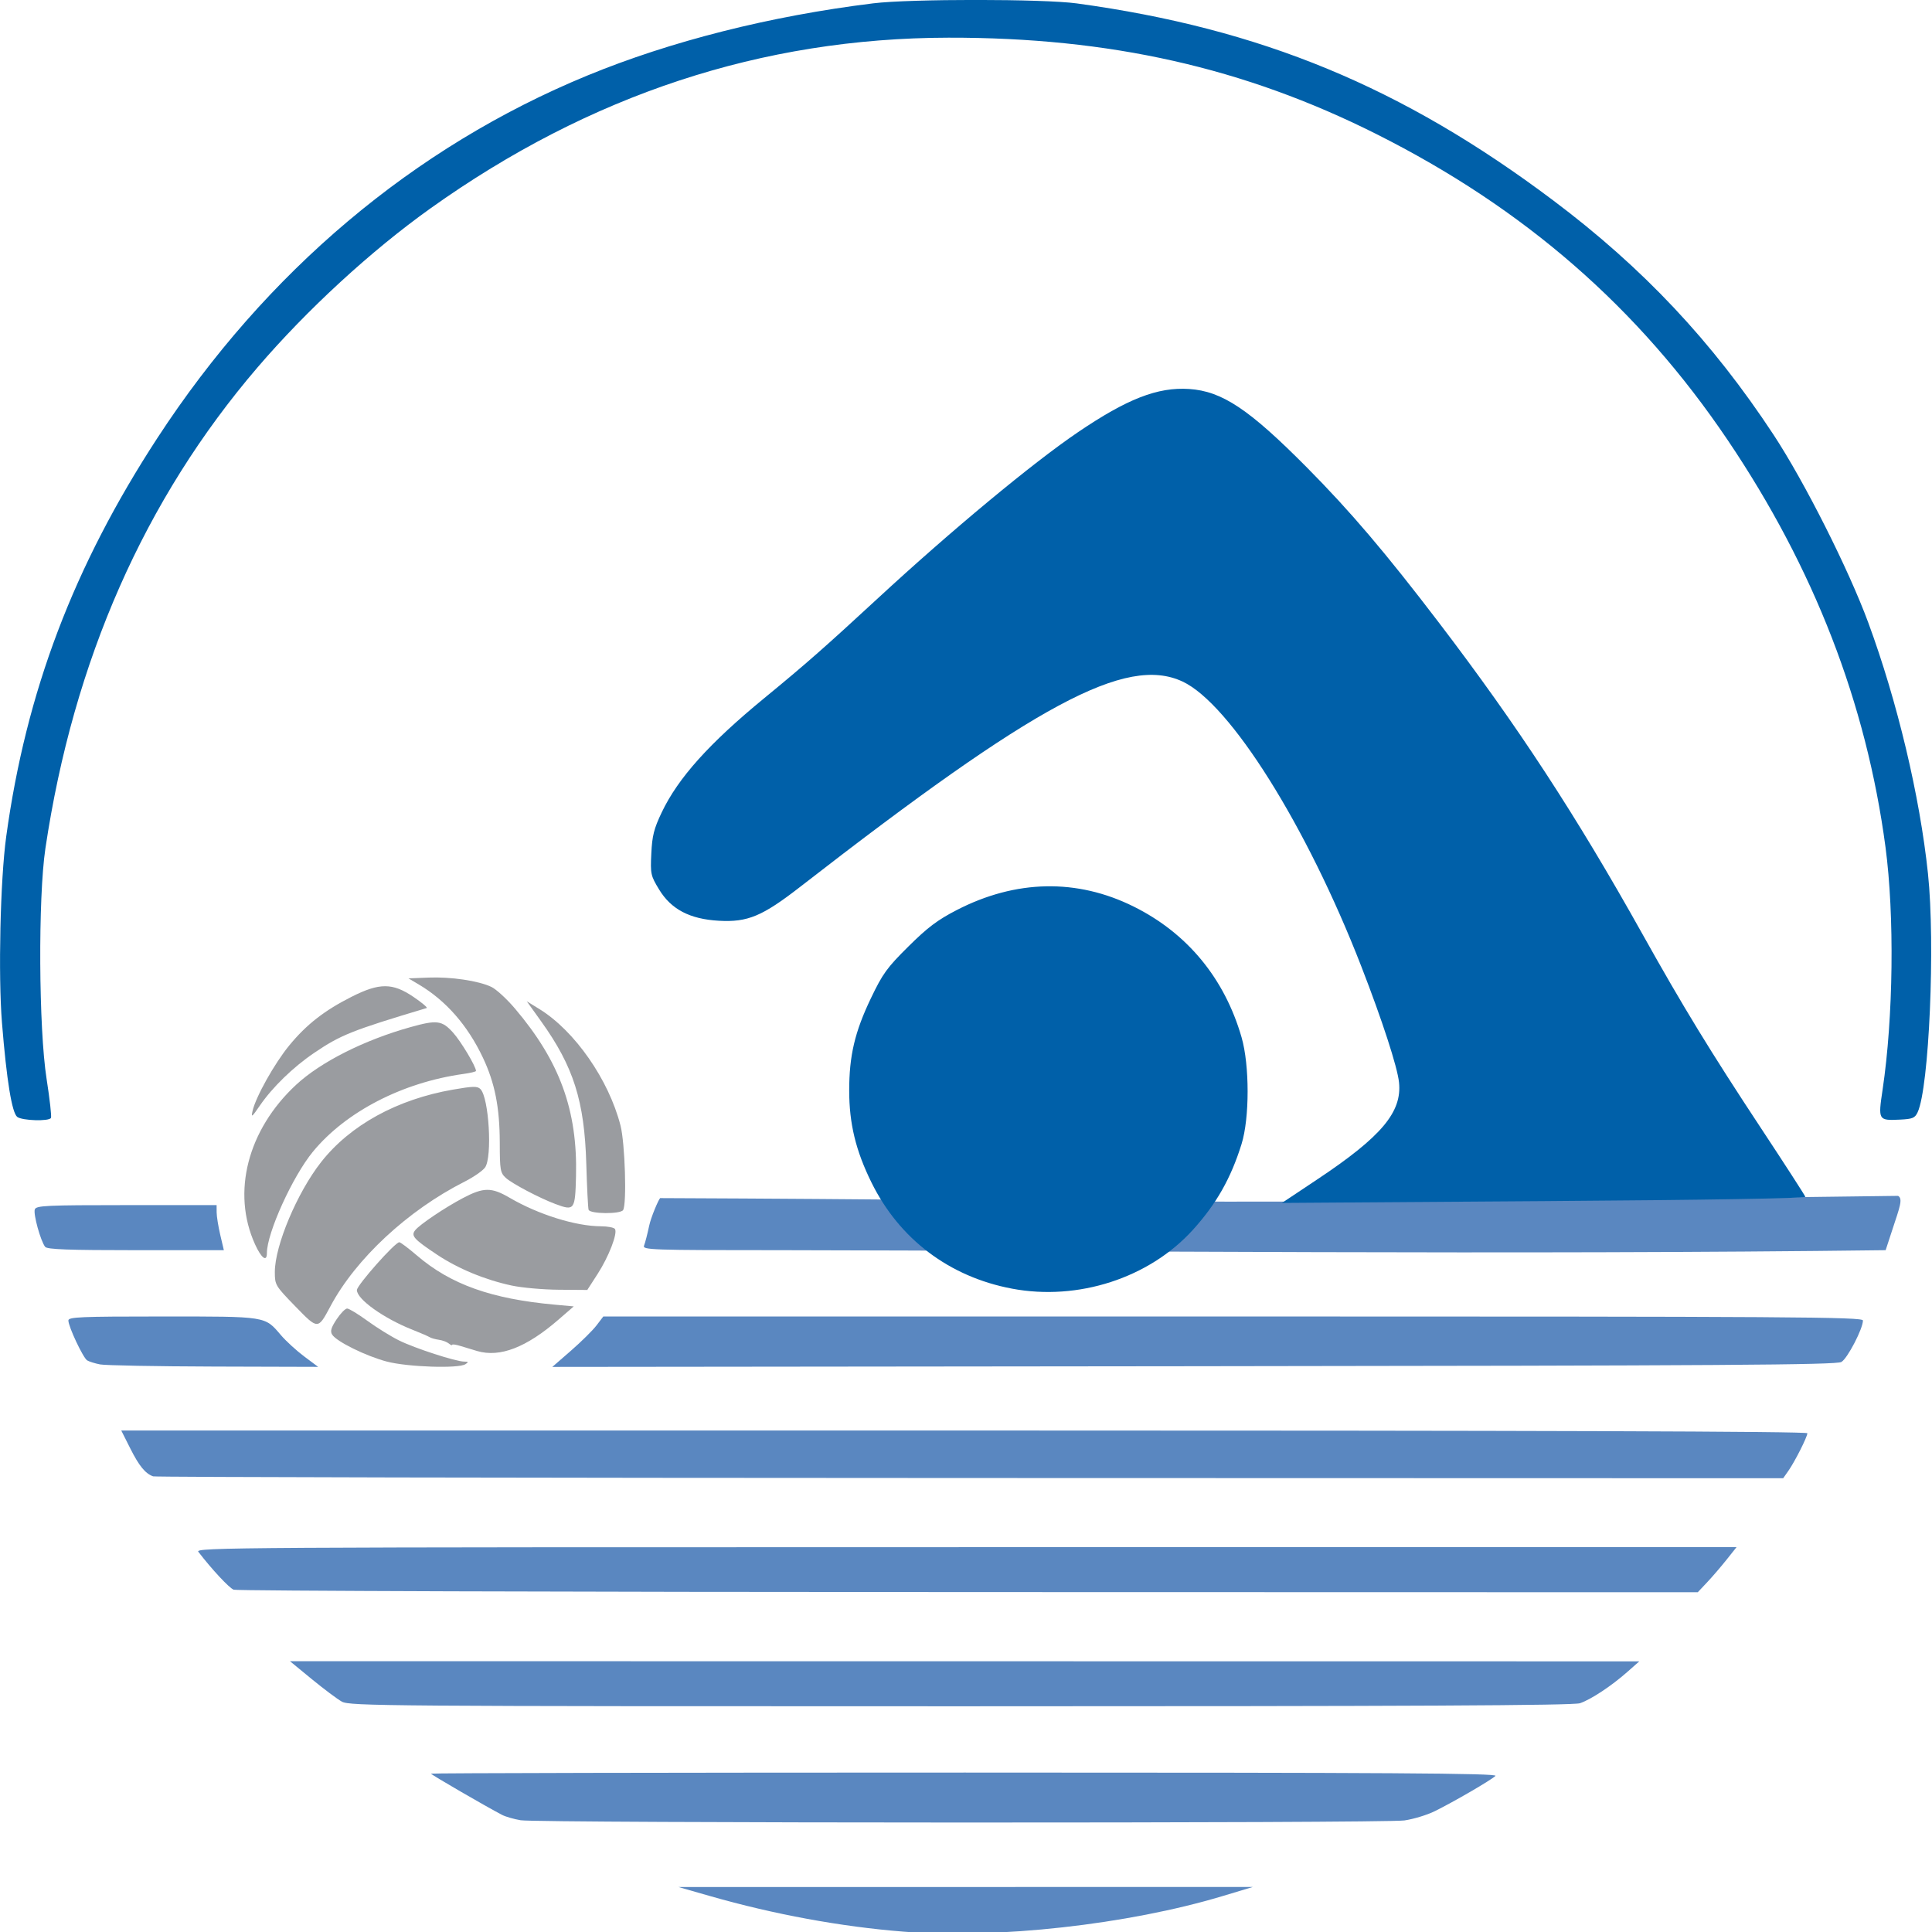
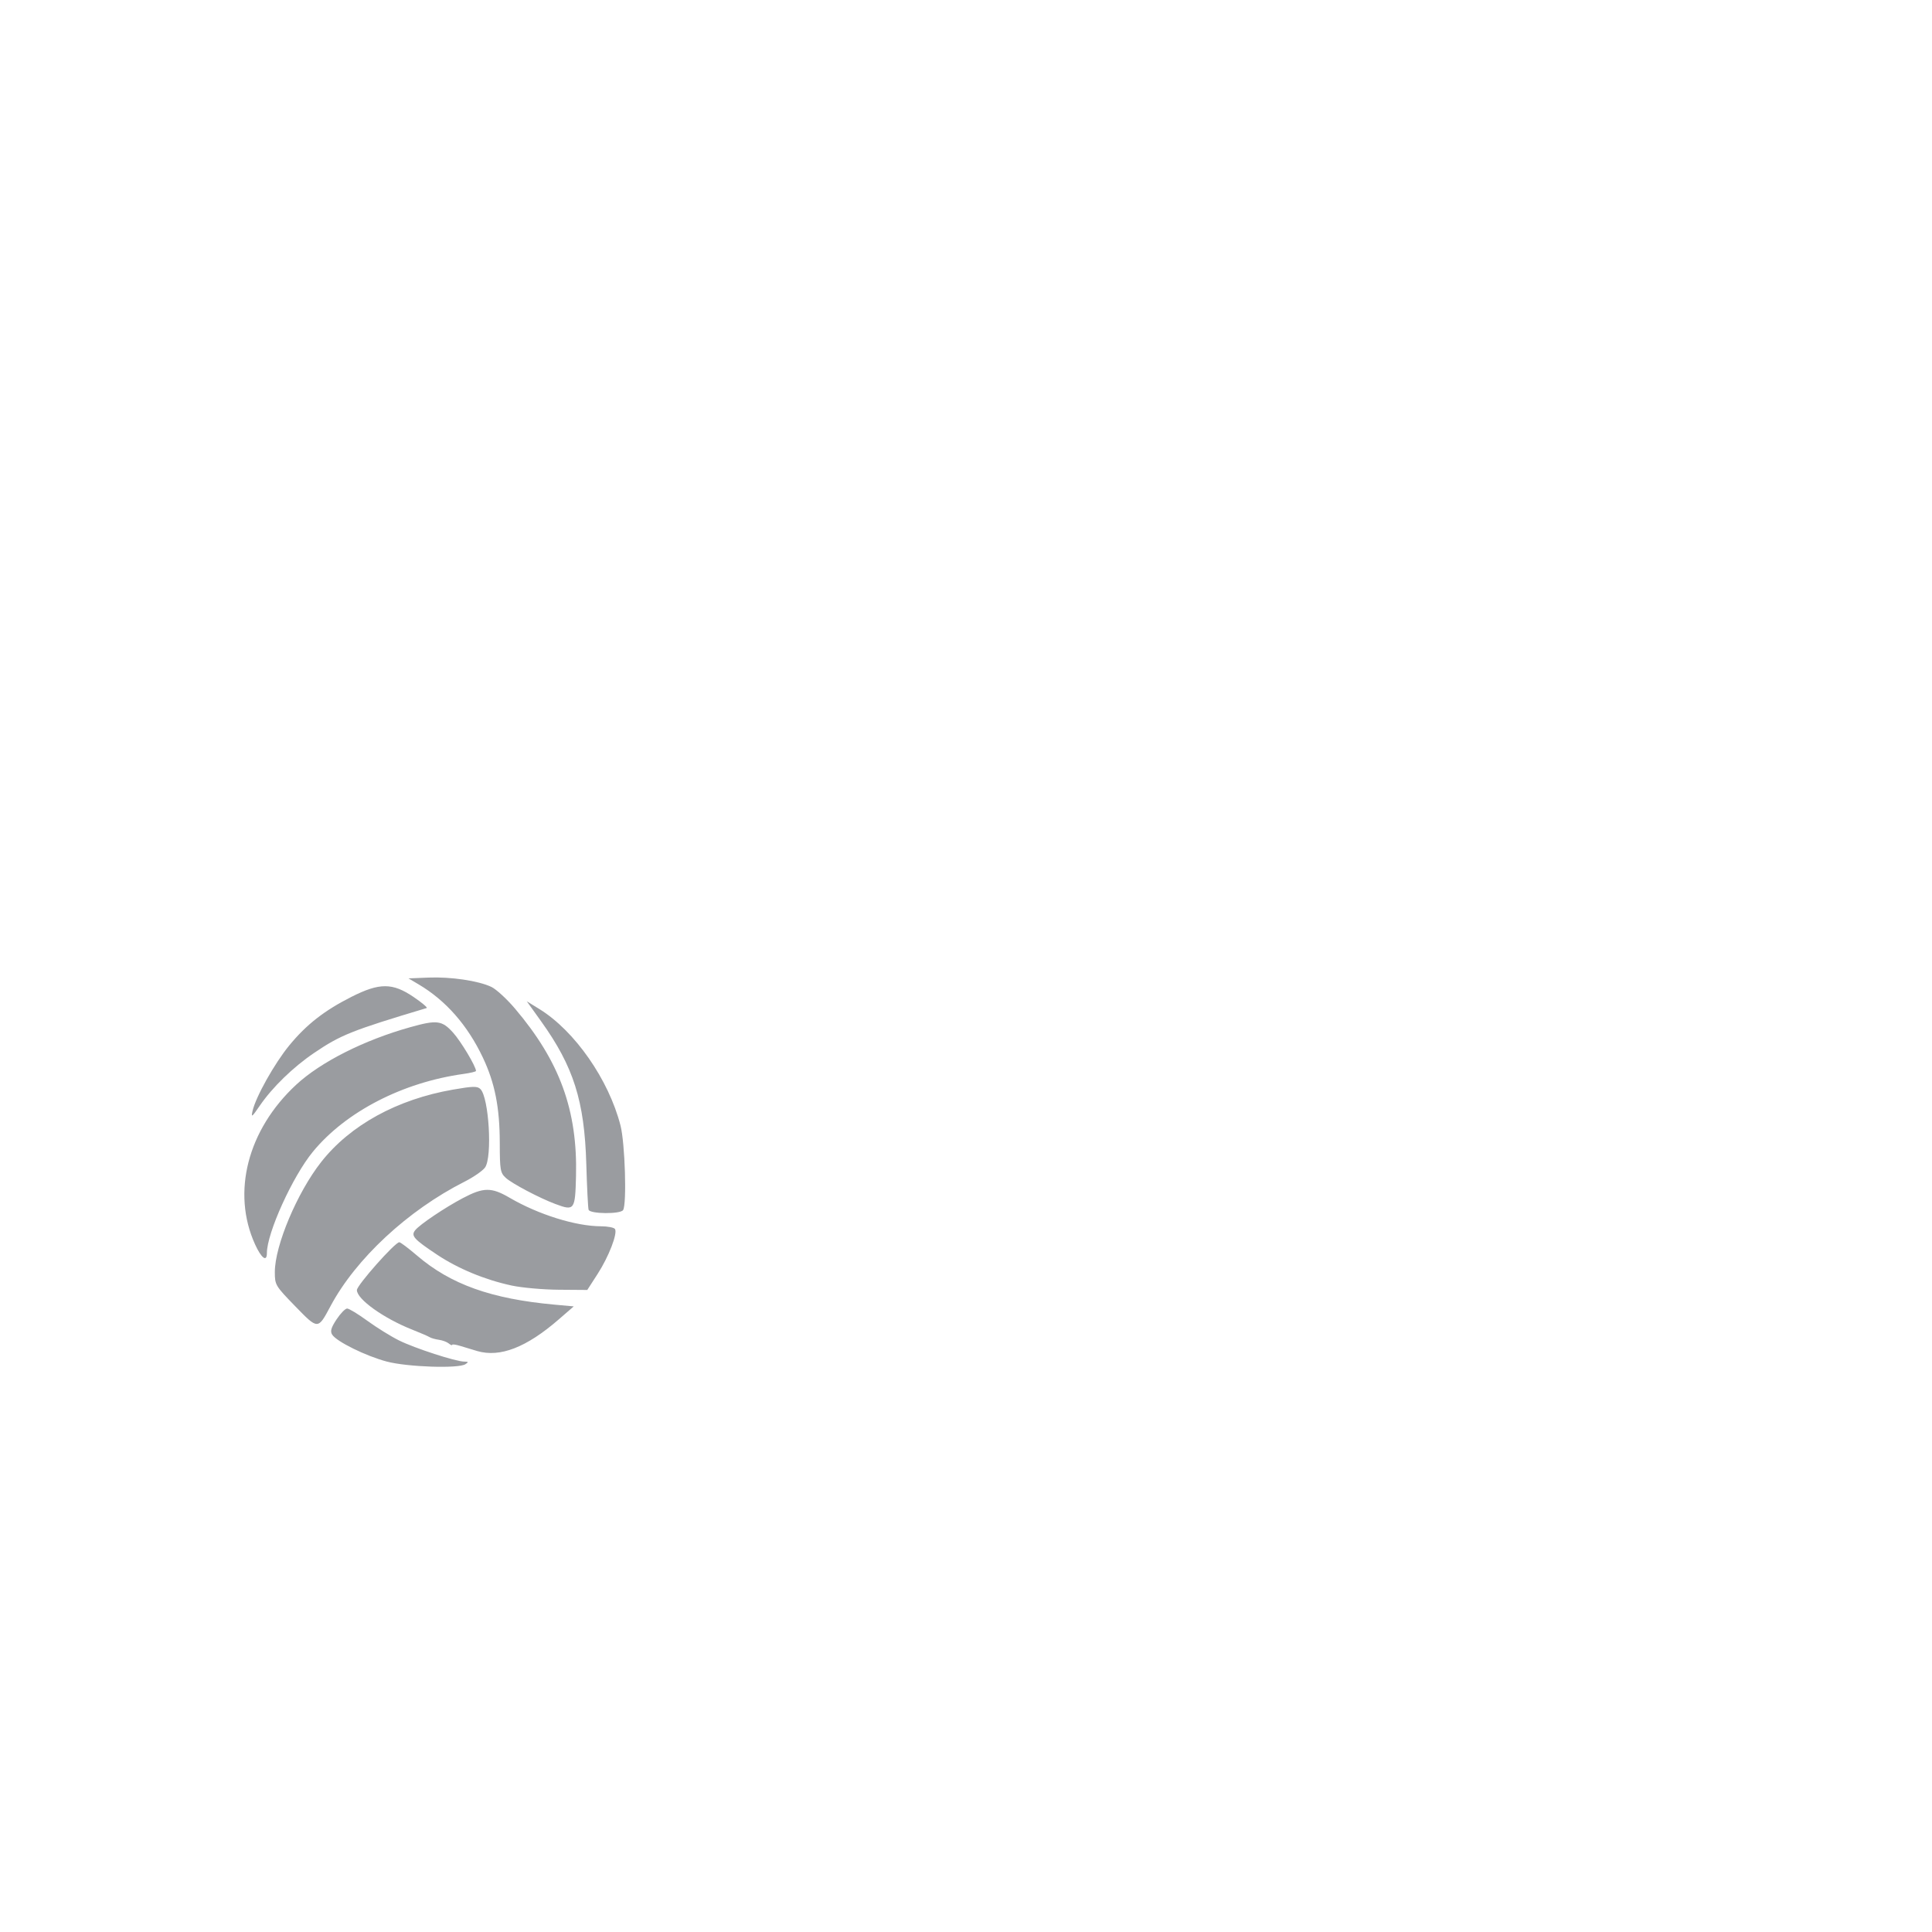
<svg xmlns="http://www.w3.org/2000/svg" viewBox="0 0 500 500" height="500" width="500" version="1.1" id="svg3418">
  <defs id="defs3422" />
  <g transform="translate(48.206,-382.798)" style="display:inline" id="layer3" />
  <g transform="translate(48.206,-382.798)" style="display:inline" id="layer2" />
  <g transform="translate(48.206,-382.798)" style="display:inline" id="layer1">
    <g transform="matrix(0.548,0,0,0.549,-21.777,398.55)" id="g3544">
      <path id="path3525" d="m 134.489,613.163 c -9.848,-2.582 -23.832,-9.46 -25.856,-12.72 -0.989,-1.593 -0.501,-3.274 2.089,-7.188 1.859,-2.81 4.104,-5.108 4.988,-5.108 0.884,0 5.191,2.607 9.57,5.794 4.38,3.187 11.102,7.348 14.938,9.247 7.456,3.691 26.759,9.947 30.789,9.978 2.03,0.016 2.123,0.221 0.56,1.231 -3.294,2.129 -27.295,1.33 -37.078,-1.235 z m 42.703,-4.958 c -2.062,-0.594 -5.578,-1.654 -7.812,-2.356 -2.234,-0.702 -4.062,-0.966 -4.062,-0.586 0,0.38 -0.717,0.096 -1.594,-0.632 -0.877,-0.727 -2.986,-1.514 -4.688,-1.747 -1.702,-0.234 -3.685,-0.796 -4.408,-1.251 -0.723,-0.454 -4.379,-2.033 -8.125,-3.508 -13.492,-5.313 -26.186,-14.364 -26.186,-18.672 0,-2.287 17.998,-22.555 20.029,-22.555 0.56,0 4.299,2.805 8.308,6.233 15.952,13.641 35.119,20.474 65.059,23.193 l 9.02,0.819 -7.145,6.184 c -15.215,13.167 -27.63,17.978 -38.395,14.879 z M 91.144,587.026 c -9.341,-9.598 -9.577,-9.996 -9.577,-16.076 0,-12.473 10.532,-37.442 21.873,-51.855 13.686,-17.394 35.871,-29.561 62.242,-34.136 9.526,-1.653 11.541,-1.692 12.982,-0.251 4.027,4.027 5.681,31.952 2.188,36.938 -1.081,1.543 -5.434,4.557 -9.675,6.697 -26.762,13.509 -51.36,36.311 -63.327,58.7 -5.959,11.149 -5.838,11.149 -16.706,-0.018 z m 102.298,-9.705 c -12.622,-2.701 -25.324,-7.951 -35.325,-14.599 -11.033,-7.335 -12.413,-8.903 -10.191,-11.581 2.261,-2.724 13.999,-10.599 22.391,-15.02 9.828,-5.178 13.513,-5.21 22.138,-0.186 13.605,7.924 31.183,13.407 43.101,13.444 3.225,0.01 6.219,0.594 6.654,1.297 1.293,2.091 -2.942,13.024 -8.189,21.143 l -4.898,7.579 -13.465,-0.102 c -7.406,-0.056 -17.402,-0.945 -22.215,-1.974 z M 72.196,557.835 C 61.092,533.407 68.723,503.872 91.616,482.678 c 11.615,-10.754 32.127,-21.079 53.998,-27.181 12.521,-3.494 14.908,-3.185 20.139,2.605 3.728,4.127 10.814,15.955 10.814,18.052 0,0.324 -2.672,0.961 -5.938,1.414 -28.735,3.988 -55.529,17.8 -71.065,36.635 -9.608,11.649 -21.748,38.344 -21.748,47.826 0,4.373 -2.613,2.423 -5.621,-4.194 z m 157.544,-16.25 c -0.275,-0.859 -0.762,-10.562 -1.082,-21.562 -0.865,-29.692 -5.997,-45.886 -21.303,-67.219 l -6.812,-9.494 5.952,3.662 c 16.719,10.287 32.779,33.305 38.322,54.926 2.129,8.306 3.015,36.945 1.231,39.83 -1.234,1.997 -15.664,1.871 -16.308,-0.143 z m -15.686,-2.708 c -7.543,-2.821 -20.486,-9.636 -23.424,-12.333 -2.589,-2.377 -2.814,-3.682 -2.834,-16.427 -0.026,-16.795 -2.316,-28.33 -7.998,-40.296 -7.238,-15.241 -17.48,-26.883 -30.336,-34.48 l -4.769,-2.818 9.375,-0.38 c 10.624,-0.431 23.635,1.492 29.759,4.396 2.274,1.078 7.293,5.678 11.155,10.222 21.171,24.911 29.59,48 28.817,79.022 -0.398,15.976 -0.754,16.455 -9.743,13.093 z M 71.04,495.022 c 1.511,-6.66 10.414,-22.501 17.421,-30.996 8.077,-9.792 16.539,-16.374 29.356,-22.836 13.183,-6.647 19.32,-6.638 29.198,0.041 4.028,2.723 6.84,5.096 6.25,5.273 -35.369,10.581 -40.582,12.657 -53.171,21.174 -9.905,6.701 -19.712,16.21 -25.625,24.845 -3.736,5.456 -4.172,5.774 -3.429,2.5 z" style="display:inline;fill:#989a9e;fill-opacity:0.976" />
-       <path id="path3523" d="m 378.442,881.889 c -29.566,-2.341 -61.125,-8.138 -91.387,-16.786 l -14.863,-4.247 135.625,-0.014 135.625,-0.014 -14.375,4.315 c -44.614,13.392 -106.333,20.253 -150.625,16.746 z m -180.785,-52.518 c -3.182,-0.535 -7.119,-1.665 -8.75,-2.512 -7.61,-3.951 -33.59,-18.994 -33.59,-19.449 0,-0.282 113.456,-0.512 252.125,-0.512 201.693,0 251.815,0.313 250.575,1.562 -1.871,1.886 -19.524,12.139 -28.648,16.639 -3.615,1.783 -10.084,3.747 -14.375,4.365 -9.53,1.372 -409.152,1.283 -417.337,-0.093 z m -84.435,-55.911 c -2.162,-1.203 -8.563,-5.984 -14.224,-10.625 l -10.293,-8.438 318.619,0.037 318.619,0.037 -5.625,4.963 c -7.522,6.637 -17.166,13.004 -22.374,14.771 -3.161,1.072 -78.092,1.442 -292.519,1.442 -272.212,0 -288.49,-0.122 -292.202,-2.188 z M 62.113,720.695 c -2.175,-0.88 -10.265,-9.55 -16.667,-17.86 -1.604,-2.082 15.842,-2.188 362.368,-2.188 l 364.054,0 -4.732,5.938 c -2.603,3.266 -6.722,8.047 -9.154,10.625 l -4.422,4.688 -344.434,-0.079 c -189.439,-0.044 -345.594,-0.549 -347.013,-1.123 z M 24.067,667.26 c -3.722,-1.369 -6.602,-4.888 -10.779,-13.176 l -4.253,-8.438 398.141,0 c 273.134,0 398.141,0.406 398.141,1.292 0,1.709 -5.931,13.427 -8.995,17.771 l -2.425,3.438 -383.977,-0.099 C 198.732,667.994 25.098,667.64 24.067,667.26 Z M -0.975,614.494 c -2.43,-0.476 -5.171,-1.332 -6.093,-1.901 -1.913,-1.183 -8.865,-15.92 -8.865,-18.793 0,-1.668 5.486,-1.902 44.437,-1.902 49.571,0 48.228,-0.211 55.928,8.786 2.402,2.806 7.341,7.32 10.976,10.033 l 6.61,4.932 -49.288,-0.144 C 25.622,615.424 1.454,614.97 -0.975,614.494 Z m 222.413,-6.494 c 4.854,-4.219 10.273,-9.569 12.042,-11.888 l 3.216,-4.216 297.436,0 c 265.462,0 297.436,0.205 297.436,1.902 0,3.861 -7.323,17.918 -10.183,19.547 -2.433,1.386 -55.334,1.732 -305.858,2.001 l -302.916,0.325 z m 99.751,-47.353 c -62.496,0 -66.09,-0.12 -65.246,-2.188 0.491,-1.203 1.585,-5.444 2.432,-9.423 0.847,-3.98 4.319,-12.106 5.157,-12.938 222.398,0.909 223.833,3.756 584.621,-1.057 2.455,1.314 0.66,5.704 -2.582,15.592 l -3.283,10.014 c -175.181,2.216 -368.932,0.235 -521.098,2e-5 z m -348.078,-1.562 c -2.138,-2.645 -5.71,-15.549 -4.893,-17.677 0.688,-1.793 5.379,-2.01 43.311,-2.01 l 42.539,0 0.019,3.438 c 0.011,1.891 0.781,6.672 1.711,10.625 l 1.691,7.188 -41.558,0 c -31.739,0 -41.856,-0.369 -42.821,-1.562 z" style="display:inline;fill:#5a87c0;fill-opacity:1" />
-       <path id="path3519" d="m 429.692,578.775 c -29.572,-5.564 -53.167,-23.348 -66.34,-50.003 -7.44,-15.055 -10.535,-27.802 -10.535,-43.391 0,-16.42 2.644,-27.642 10.247,-43.484 5.587,-11.642 7.588,-14.401 17.713,-24.421 9.078,-8.984 13.756,-12.501 22.85,-17.181 27.891,-14.353 56.777,-14.914 83.564,-1.624 25.297,12.551 42.882,33.827 50.923,61.612 3.819,13.198 3.812,38.099 -0.014,50.364 -5.043,16.165 -11.924,28.255 -23.038,40.479 -20.605,22.661 -54.146,33.524 -85.371,27.65 z m 144.375,-51.63 c 30.141,-20.048 39.875,-31.608 38.406,-45.608 -0.764,-7.281 -7.907,-29.209 -17.797,-54.64 -25.775,-66.271 -61.984,-123.86 -84.453,-134.319 -26.615,-12.389 -69.097,10.378 -180.478,96.725 -17.979,13.938 -24.86,16.809 -38.471,16.049 -13.715,-0.765 -22.546,-5.375 -28.239,-14.741 -3.968,-6.527 -4.135,-7.301 -3.672,-16.95 0.403,-8.392 1.237,-11.686 4.905,-19.375 7.759,-16.262 22.394,-32.529 48.549,-53.964 19.459,-15.947 28.452,-23.838 53.667,-47.09 34.596,-31.902 72.783,-63.546 94.248,-78.099 23.333,-15.82 37.762,-21.43 52.611,-20.456 15.581,1.022 28.325,9.505 55.725,37.095 20.425,20.566 37.169,40.22 62.346,73.181 37.151,48.638 64.67,90.668 95.954,146.556 19.25,34.388 32.153,55.474 56.242,91.905 11.234,16.99 20.573,31.421 20.753,32.07 0.203,0.729 -46.9,1.505 -123.422,2.034 l -123.75,0.854 16.875,-11.224 z m -614.13,-29.311 c -2.531,-1.876 -5.041,-17.271 -7.23,-44.342 -1.82,-22.505 -0.8,-67.464 1.992,-87.776 9.392,-68.337 31.842,-127.41 71.454,-188.014 C 77.36,99.357 147.193,40.603 229.141,6.917 c 39.459,-16.22 86.325,-28.039 134.926,-34.028 17.48,-2.154 80.386,-2.135 96.25,0.029 86.944,11.858 153.722,39.422 224.963,92.858 42.448,31.839 75.093,66.494 104.087,110.496 14.59,22.142 35.42,63.384 44.696,88.494 13.735,37.182 24.361,81.761 28.218,118.381 3.491,33.148 0.543,100.921 -4.894,112.5 -1.27,2.704 -2.392,3.169 -8.331,3.449 -10.28,0.485 -10.37,0.33 -8.2,-14.169 5.075,-33.91 5.651,-82.108 1.364,-114.28 -9.051,-67.919 -33.77,-131.569 -74.518,-191.875 C 725.543,116.377 671.62,69.498 601.721,34.471 539.278,3.181 475.905,-11.061 399.692,-10.93 311.62,-10.78 230.292,15.969 155.095,69.517 c -28.045,19.971 -58.226,47.662 -81.613,74.88 -53.379,62.124 -87.039,138.283 -100.273,226.875 -3.483,23.319 -3.164,84.879 0.563,108.612 1.5,9.549 2.428,17.846 2.062,18.438 -1.024,1.656 -13.523,1.274 -15.897,-0.487 z" style="fill:#0060a9;fill-opacity:1" />
    </g>
  </g>
</svg>